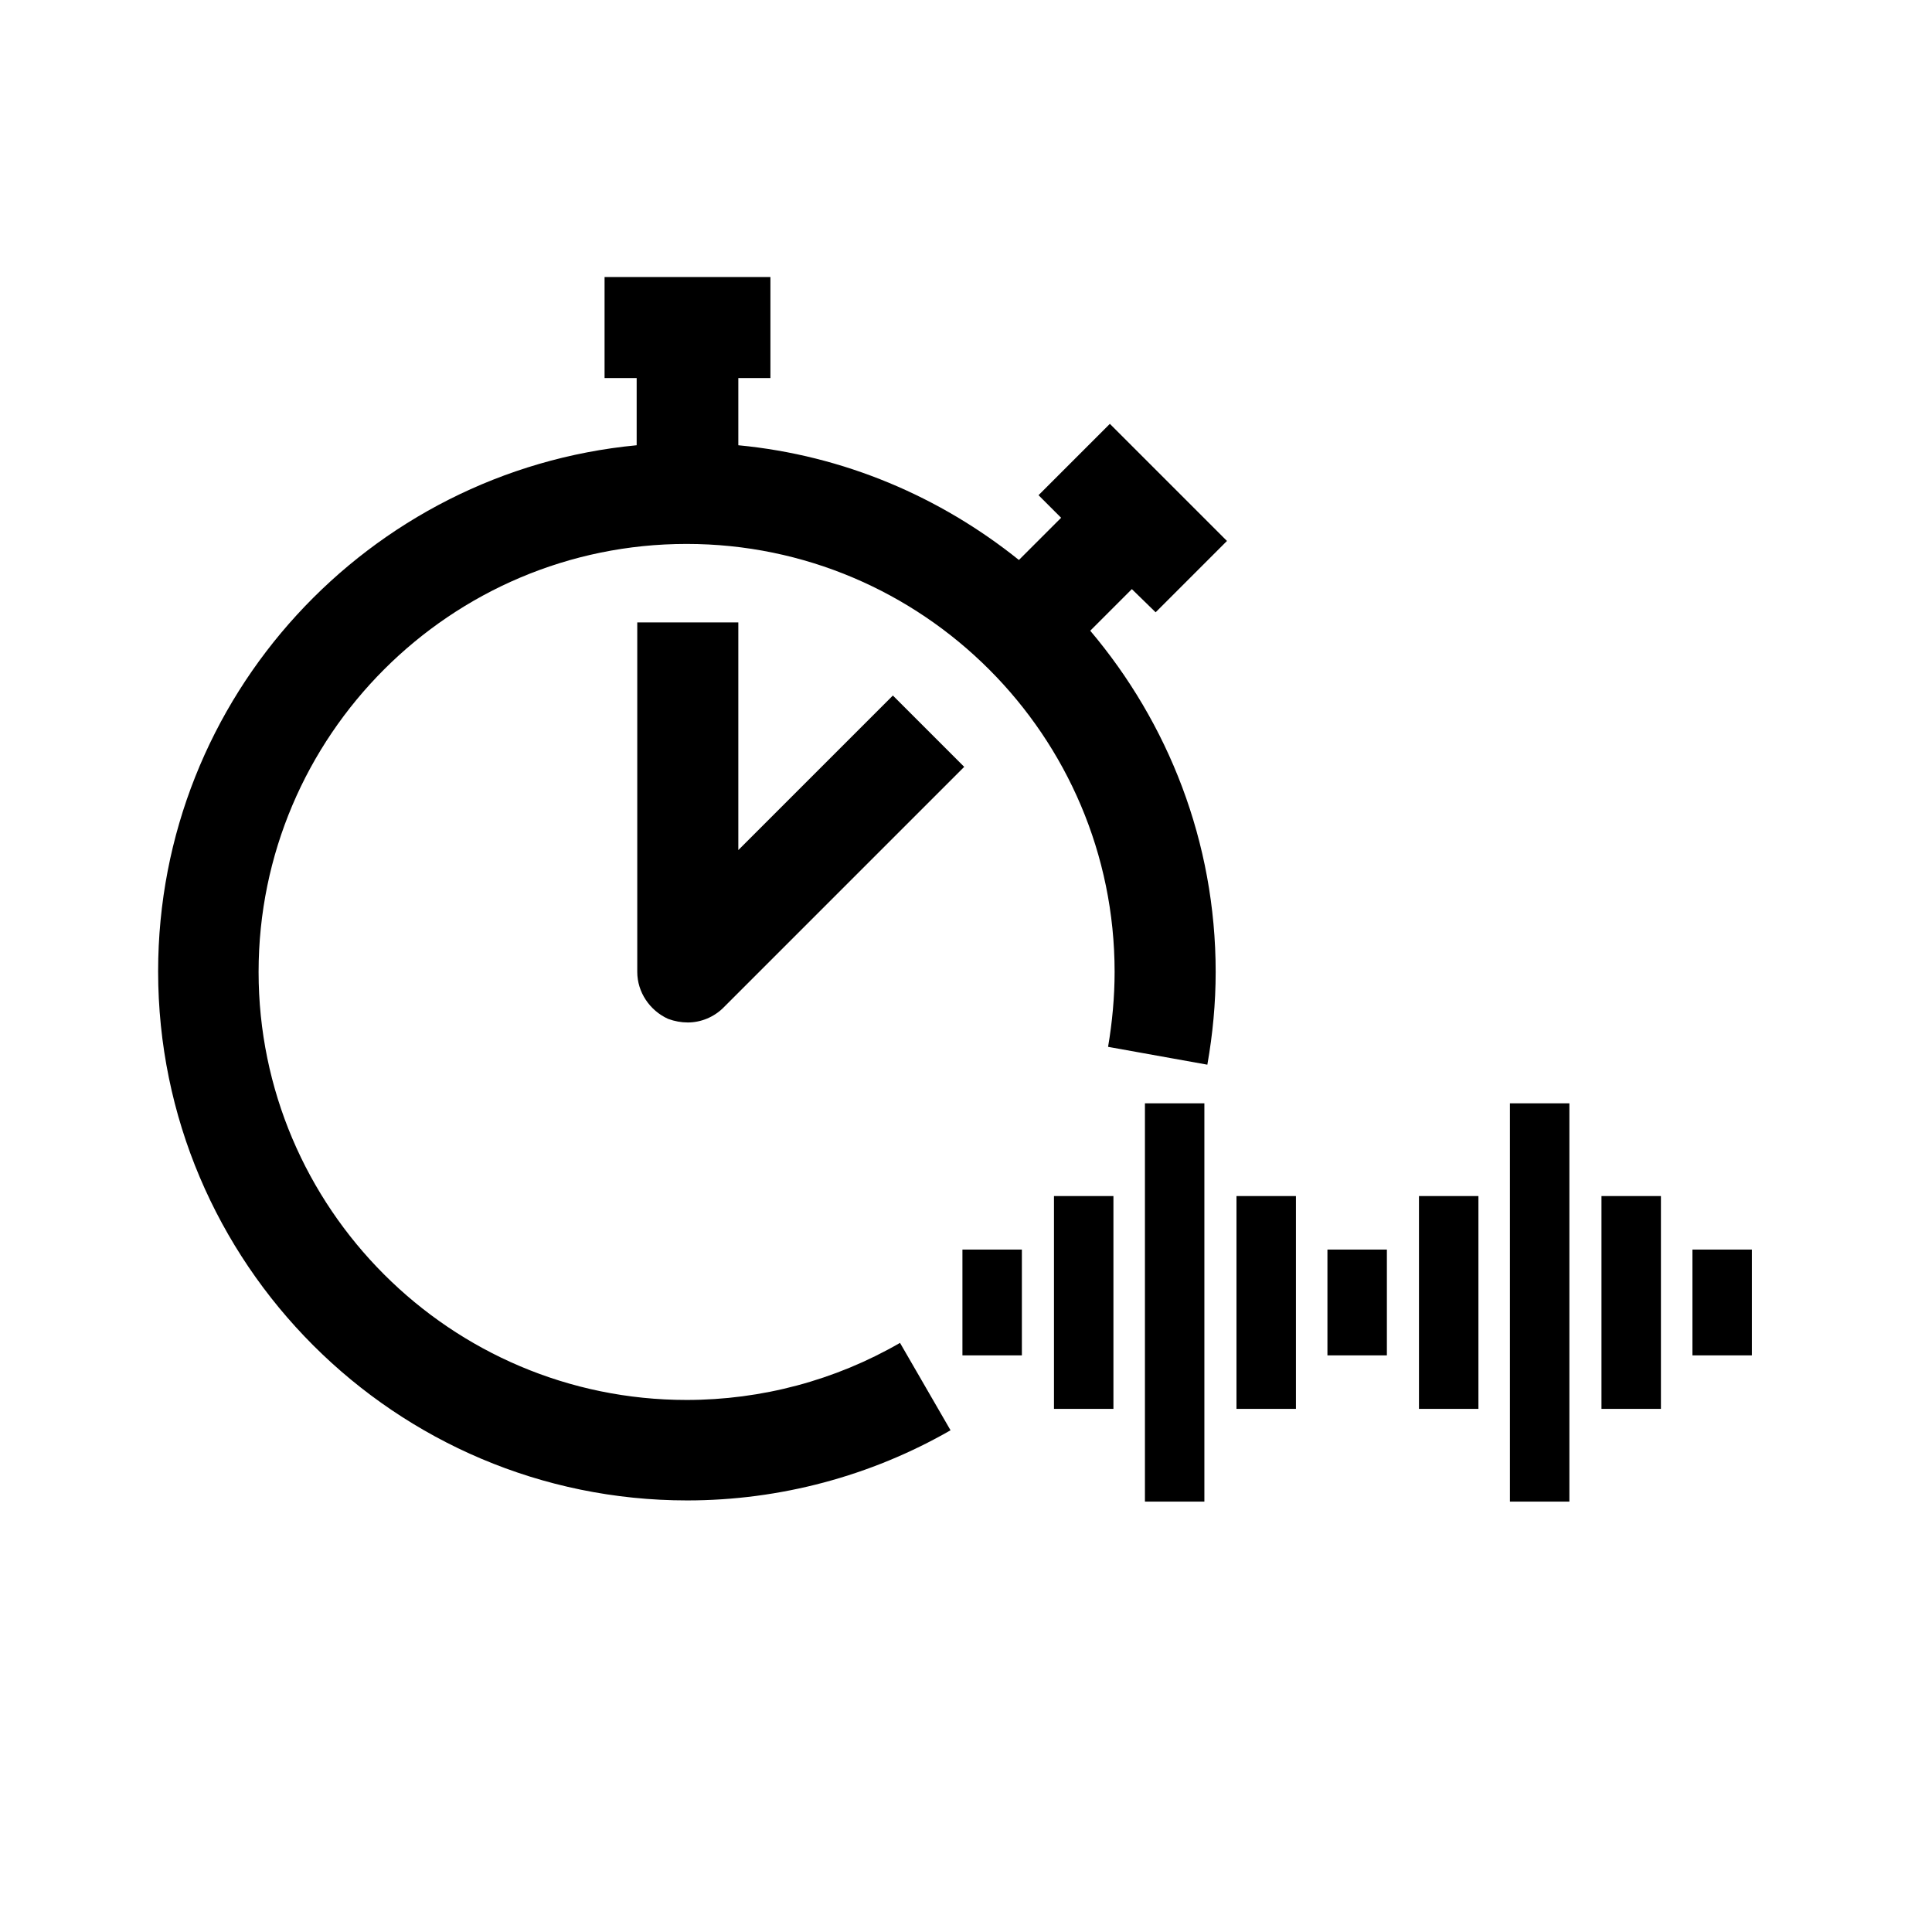
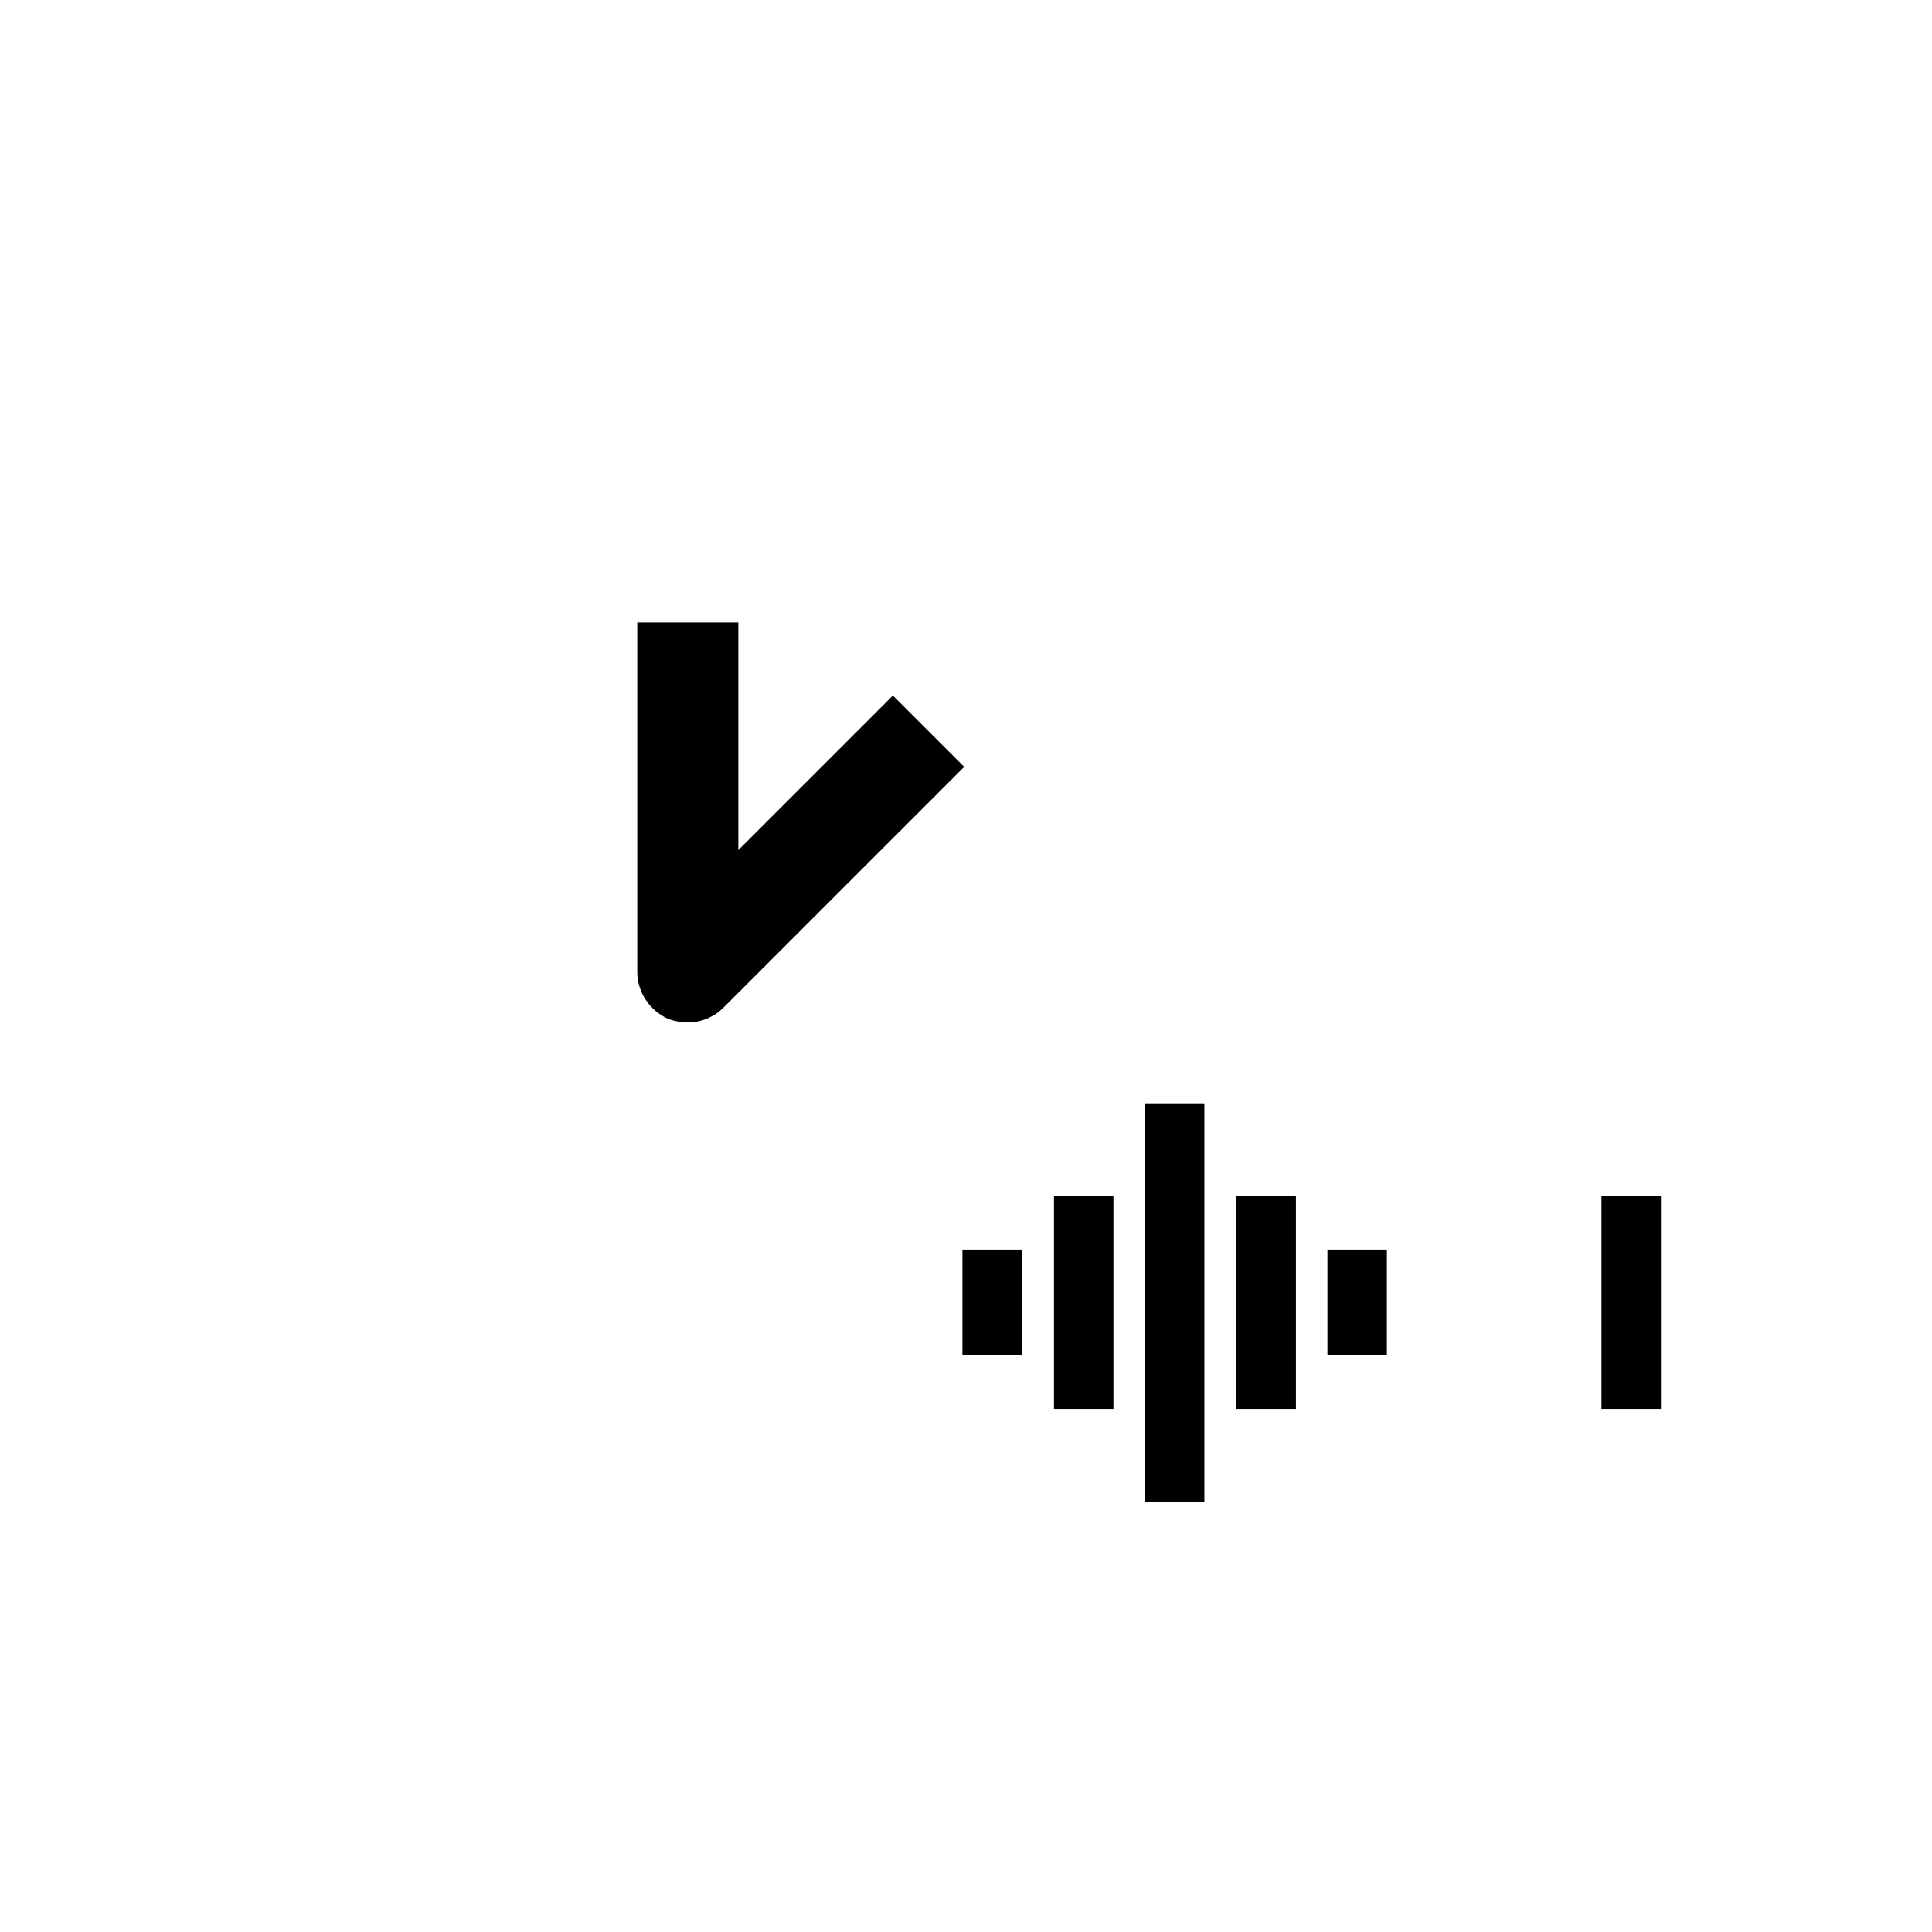
<svg xmlns="http://www.w3.org/2000/svg" width="500" height="500" viewBox="0 0 500 500" fill="none">
-   <path d="M164.923 161.077V251.538C164.923 256.769 168.154 261.538 172.923 263.692C174.615 264.308 176.307 264.615 178 264.615C181.384 264.615 184.769 263.231 187.231 260.769L249.538 198.462L231.077 180L191.077 220V161.077H164.923Z" fill="black" />
-   <path d="M299.077 158.461L317.538 140L287.23 109.692L268.769 128.154L274.615 134L263.692 144.923C243.384 128.615 218.461 117.846 191.077 115.231V97.846H199.384V71.692H156.461V97.846H164.769V115.231C95.384 121.846 40.923 180.308 40.923 251.385C40.923 326.923 102.307 388.308 177.846 388.308C201.846 388.308 225.384 382 246 370.154L232.923 347.538C216.154 357.231 197.077 362.308 177.692 362.308C116.615 362.308 66.923 312.615 66.923 251.538C66.923 190.461 116.615 140.769 177.692 140.769C238.769 140.769 288.461 190.461 288.461 251.538C288.461 258 287.846 264.615 286.769 270.923L312.461 275.538C313.846 267.692 314.615 259.692 314.615 251.538C314.615 217.846 302.307 187.077 282.154 163.231L292.923 152.461L298.923 158.308L299.077 158.461Z" fill="black" />
+   <path d="M164.923 161.077V251.538C164.923 256.769 168.154 261.538 172.923 263.692C174.615 264.308 176.307 264.615 178 264.615C181.384 264.615 184.769 263.231 187.231 260.769L249.538 198.462L231.077 180L191.077 220V161.077H164.923" fill="black" />
  <path d="M311.692 285.538H296.308V388.615H311.692V285.538Z" fill="black" />
  <path d="M288.154 309.538H272.769V364.615H288.154V309.538Z" fill="black" />
  <path d="M264.462 323.385H249.077V350.769H264.462V323.385Z" fill="black" />
  <path d="M335.385 309.538H320V364.615H335.385V309.538Z" fill="black" />
  <path d="M358.923 323.385H343.539V350.769H358.923V323.385Z" fill="black" />
-   <path d="M406.154 285.538H390.769V388.615H406.154V285.538Z" fill="black" />
-   <path d="M382.615 309.538H367.23V364.615H382.615V309.538Z" fill="black" />
  <path d="M429.846 309.538H414.461V364.615H429.846V309.538Z" fill="black" />
-   <path d="M453.385 323.385H438V350.769H453.385V323.385Z" fill="black" />
</svg>